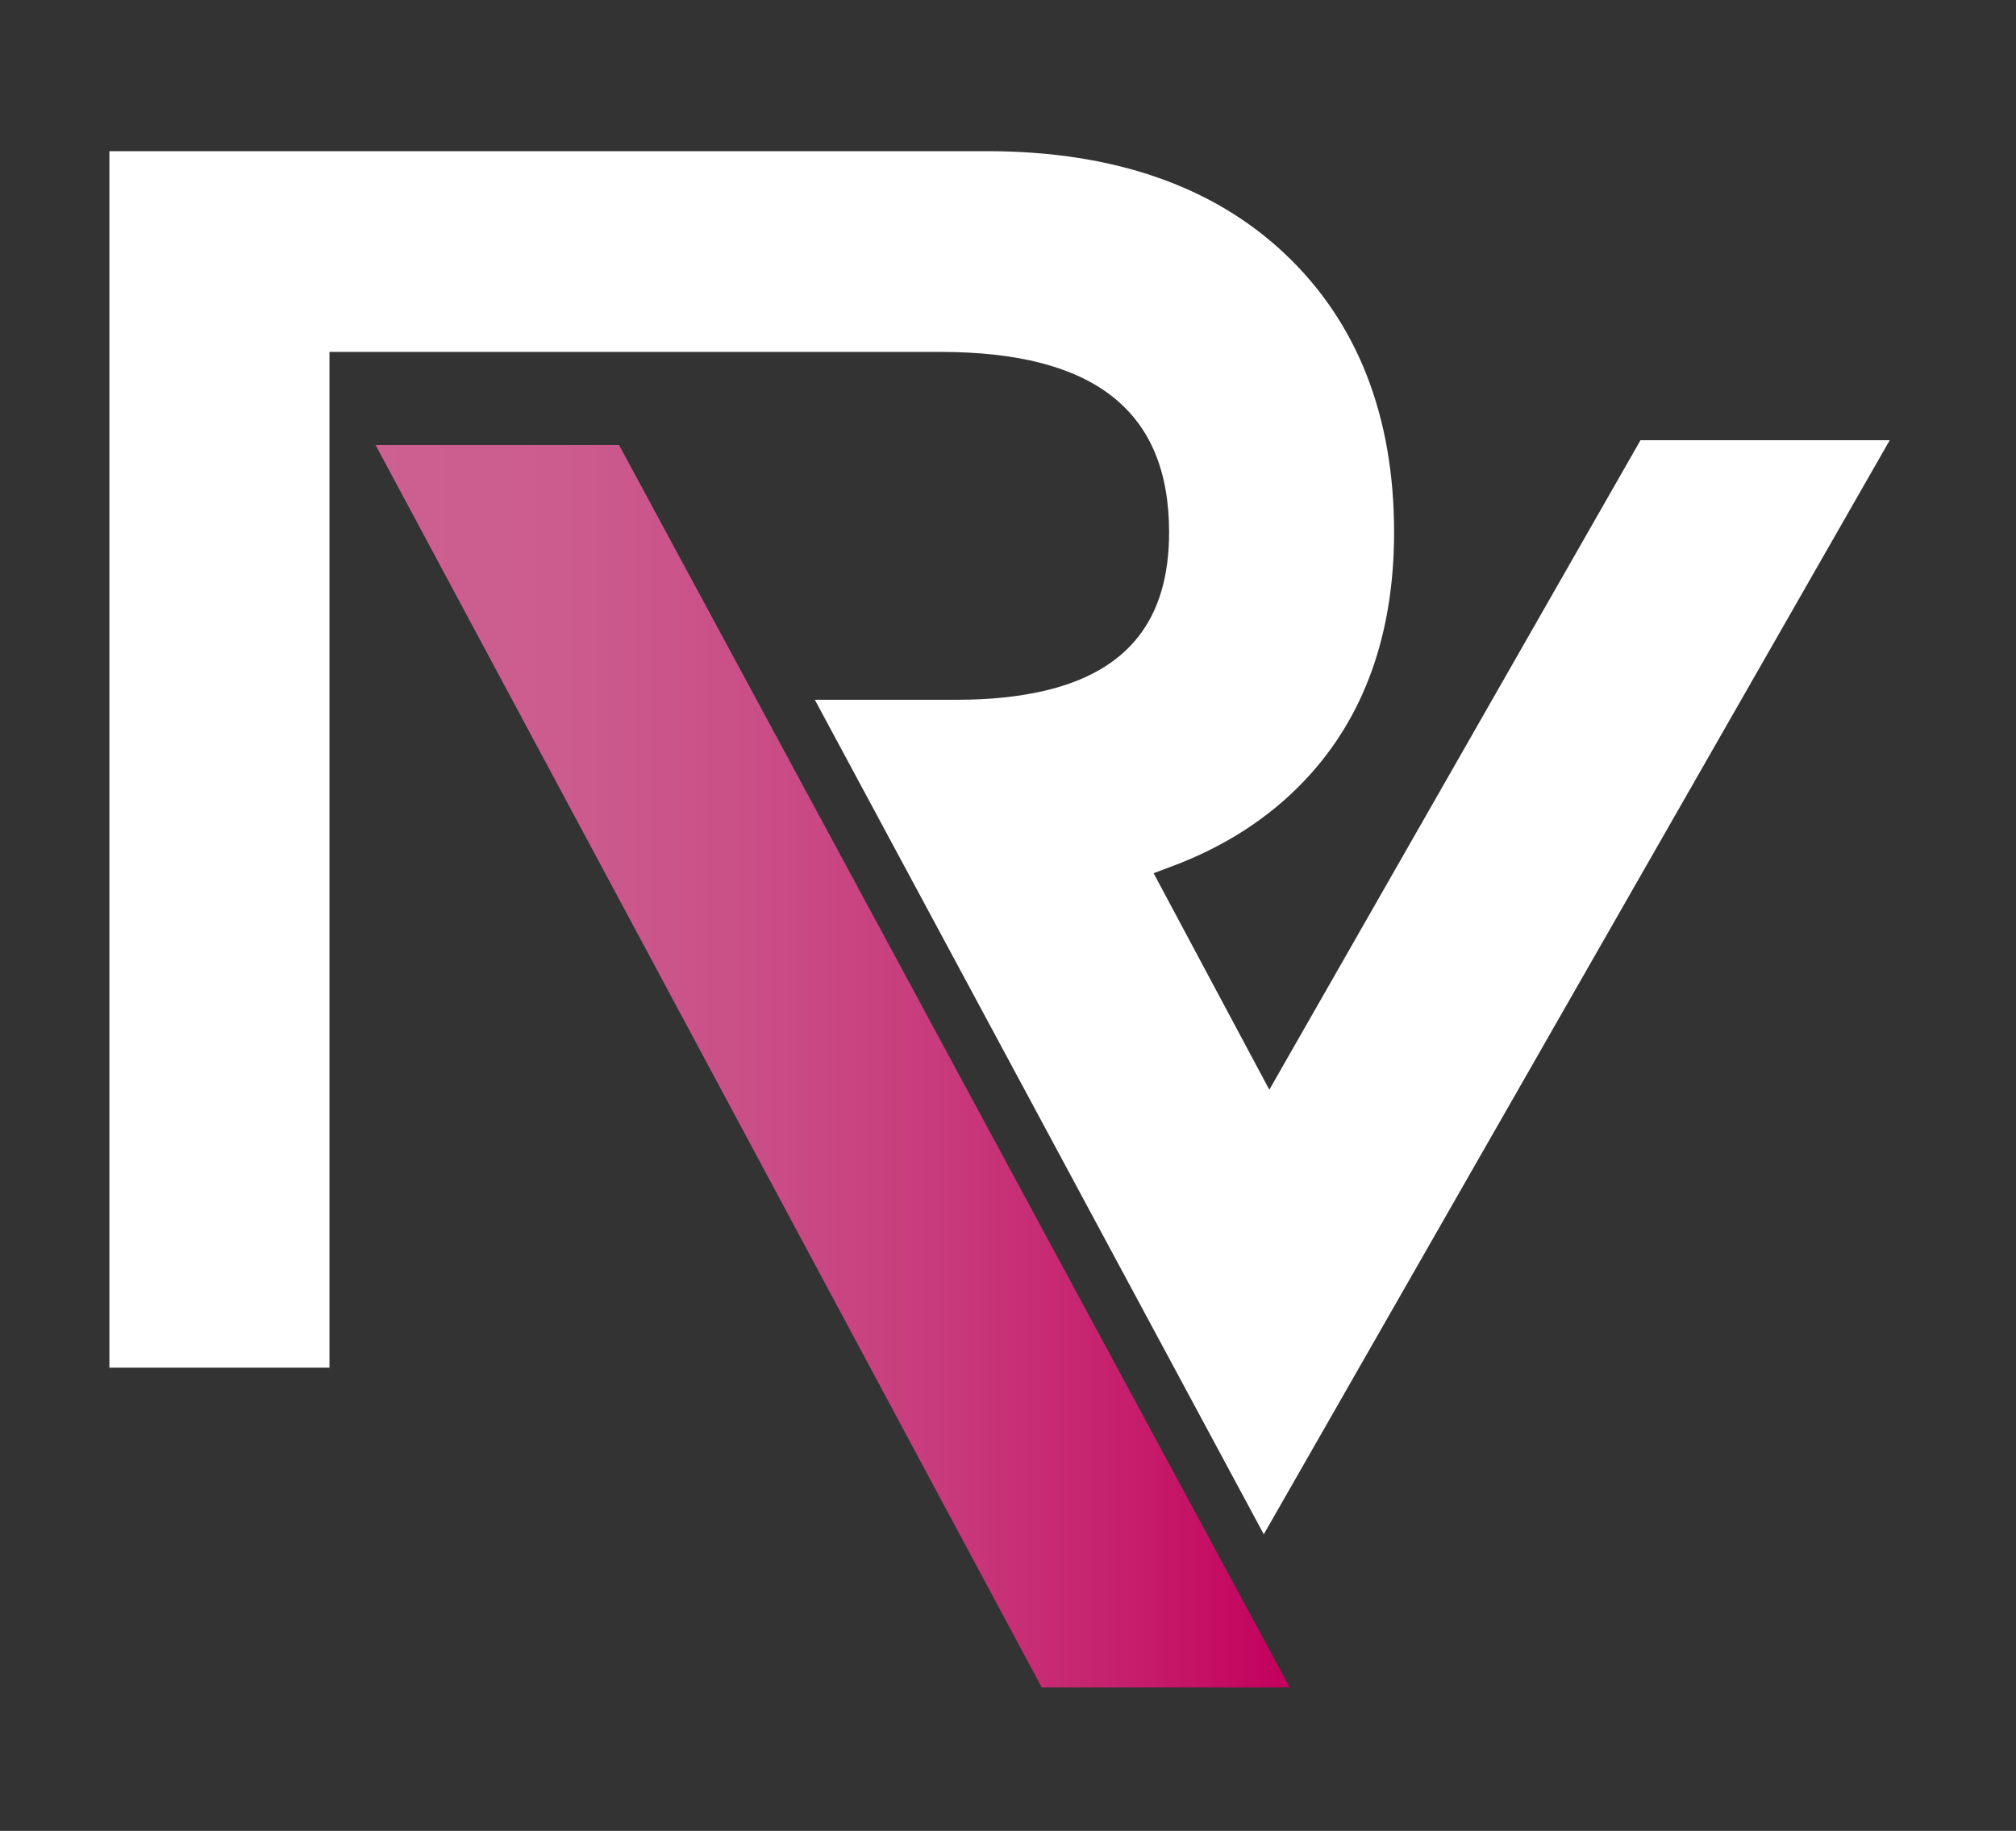
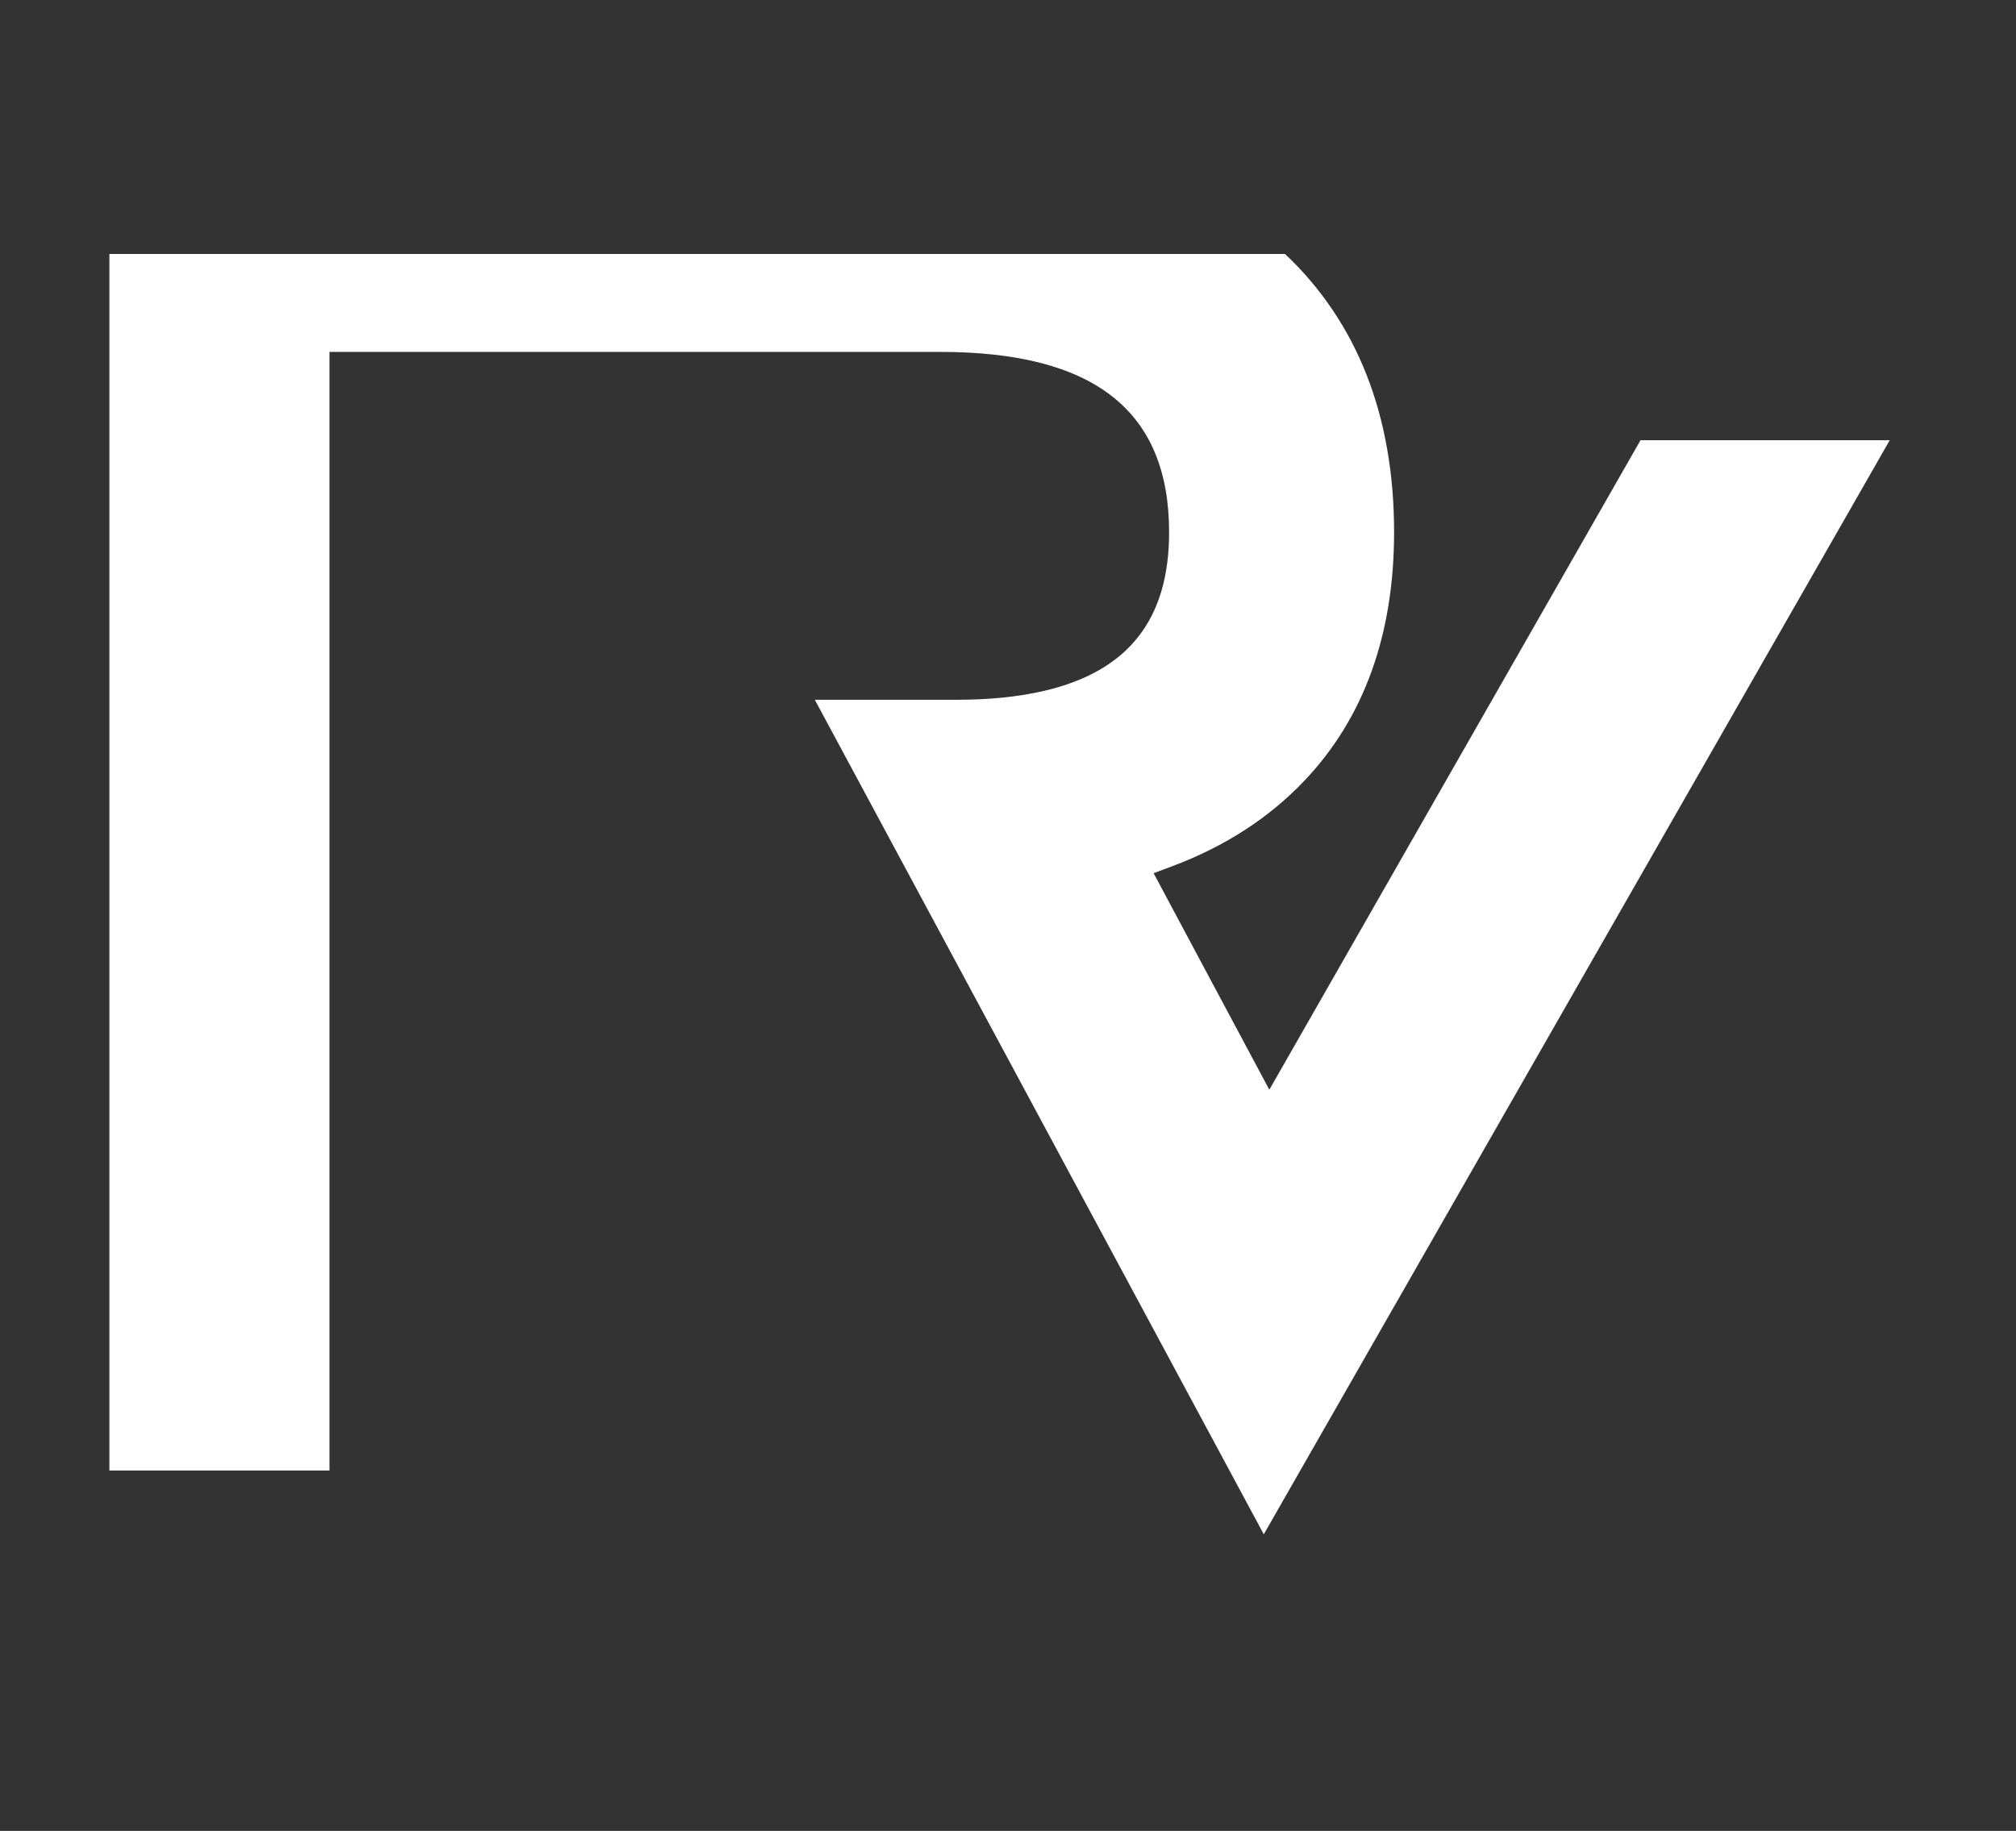
<svg xmlns="http://www.w3.org/2000/svg" version="1.1" id="レイヤー_1" x="0px" y="0px" width="80px" height="72.667px" viewBox="0 0 80 72.667" enable-background="new 0 0 80 72.667" xml:space="preserve">
  <rect x="0" y="0" width="80" height="72.667" fill="#333333" stroke="none" />
  <g>
    <g>
      <linearGradient id="SVGID_1_" gradientUnits="userSpaceOnUse" x1="14.905" y1="42.317" x2="51.18" y2="42.317">
        <stop offset="0" style="stop-color:#CC6090" />
        <stop offset="0.199" style="stop-color:#CC5C8E" />
        <stop offset="0.405" style="stop-color:#CA4F87" />
        <stop offset="0.615" style="stop-color:#C83B7C" />
        <stop offset="0.826" style="stop-color:#C61E6C" />
        <stop offset="1" style="stop-color:#C3005C" />
      </linearGradient>
-       <path fill="url(#SVGID_1_)" d="M41.337,66.971h9.843L24.566,17.664h-9.662L41.337,66.971z" />
    </g>
    <g>
-       <path fill="#FFFFFF" d="M32.334,27.773L50.15,60.896l24.84-43.425H65.1l-14.73,25.78l-4.592-8.594l0.734-0.275    c2.101-0.786,3.875-1.938,5.27-3.418c2.349-2.48,3.539-5.792,3.539-9.839c0-4.612-1.455-8.329-4.326-11.044    C48.131,7.372,44.152,6,39.171,6H4.341v48.283h8.733V13.967h24.238c6.111,0,9.081,2.342,9.081,7.159    c0,3.457-1.62,5.516-4.954,6.293c-1.01,0.234-2.16,0.354-3.421,0.354H32.334z" />
+       <path fill="#FFFFFF" d="M32.334,27.773L50.15,60.896l24.84-43.425H65.1l-14.73,25.78l-4.592-8.594l0.734-0.275    c2.101-0.786,3.875-1.938,5.27-3.418c2.349-2.48,3.539-5.792,3.539-9.839c0-4.612-1.455-8.329-4.326-11.044    H4.341v48.283h8.733V13.967h24.238c6.111,0,9.081,2.342,9.081,7.159    c0,3.457-1.62,5.516-4.954,6.293c-1.01,0.234-2.16,0.354-3.421,0.354H32.334z" />
    </g>
  </g>
</svg>